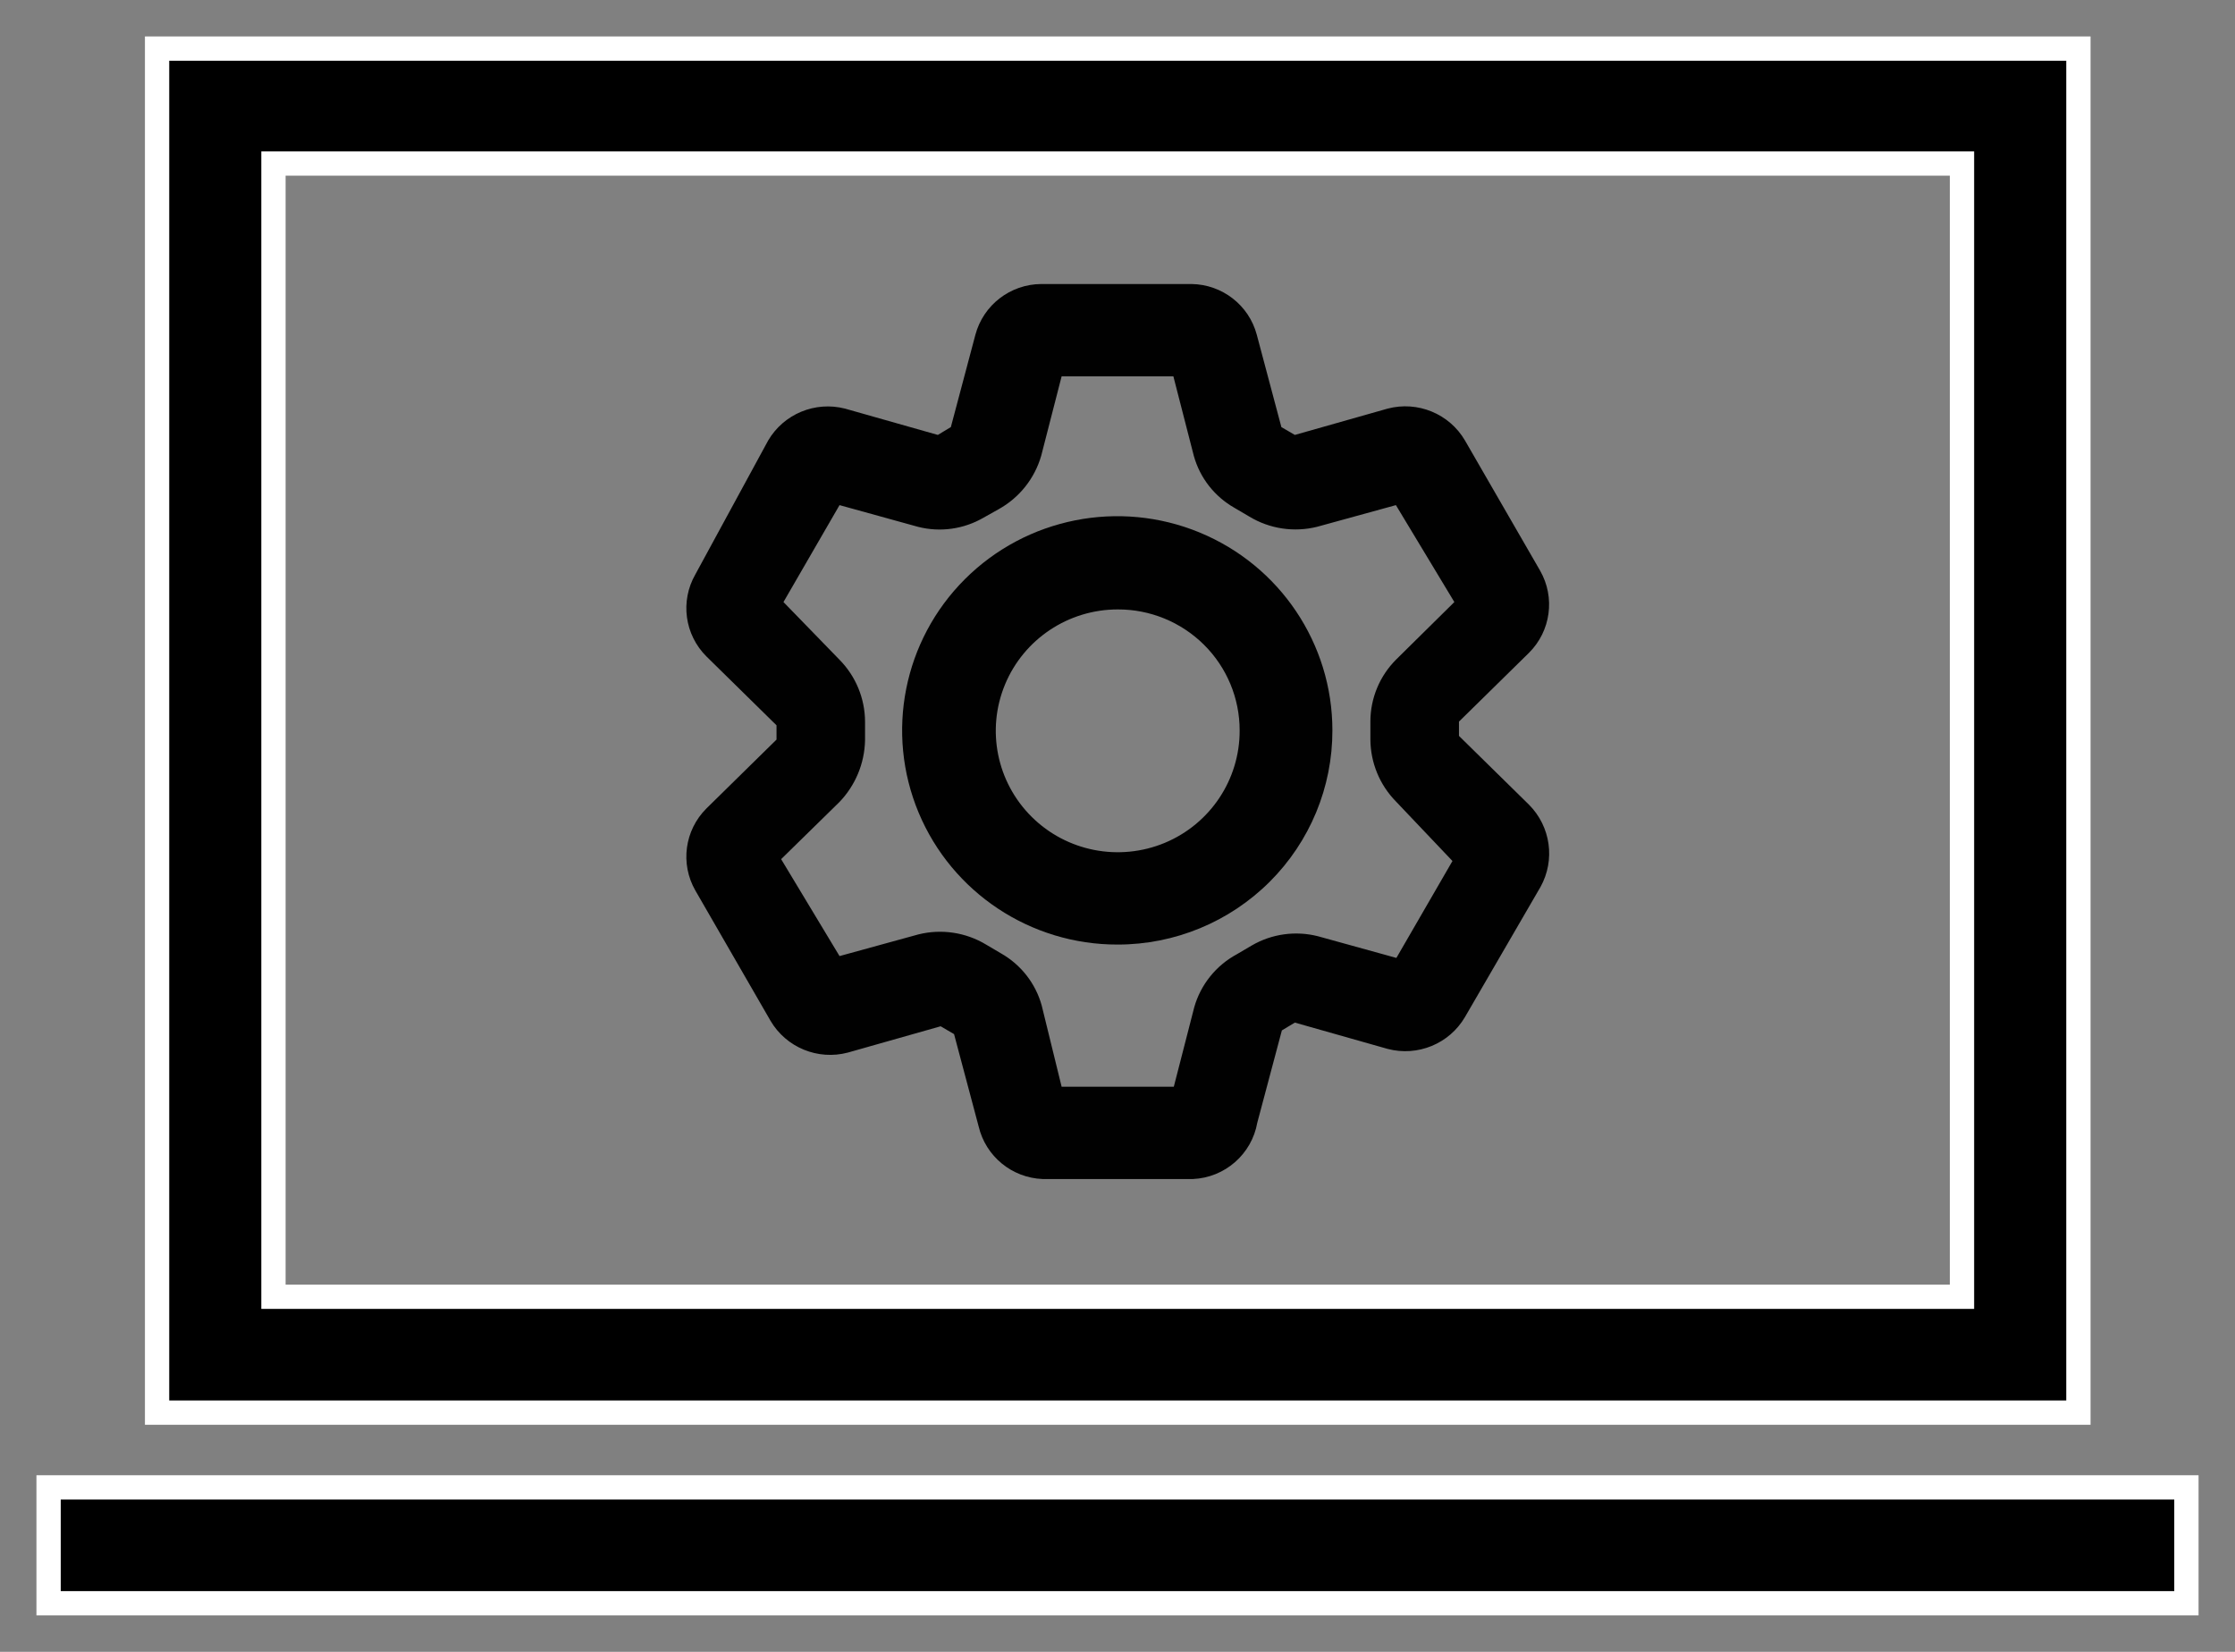
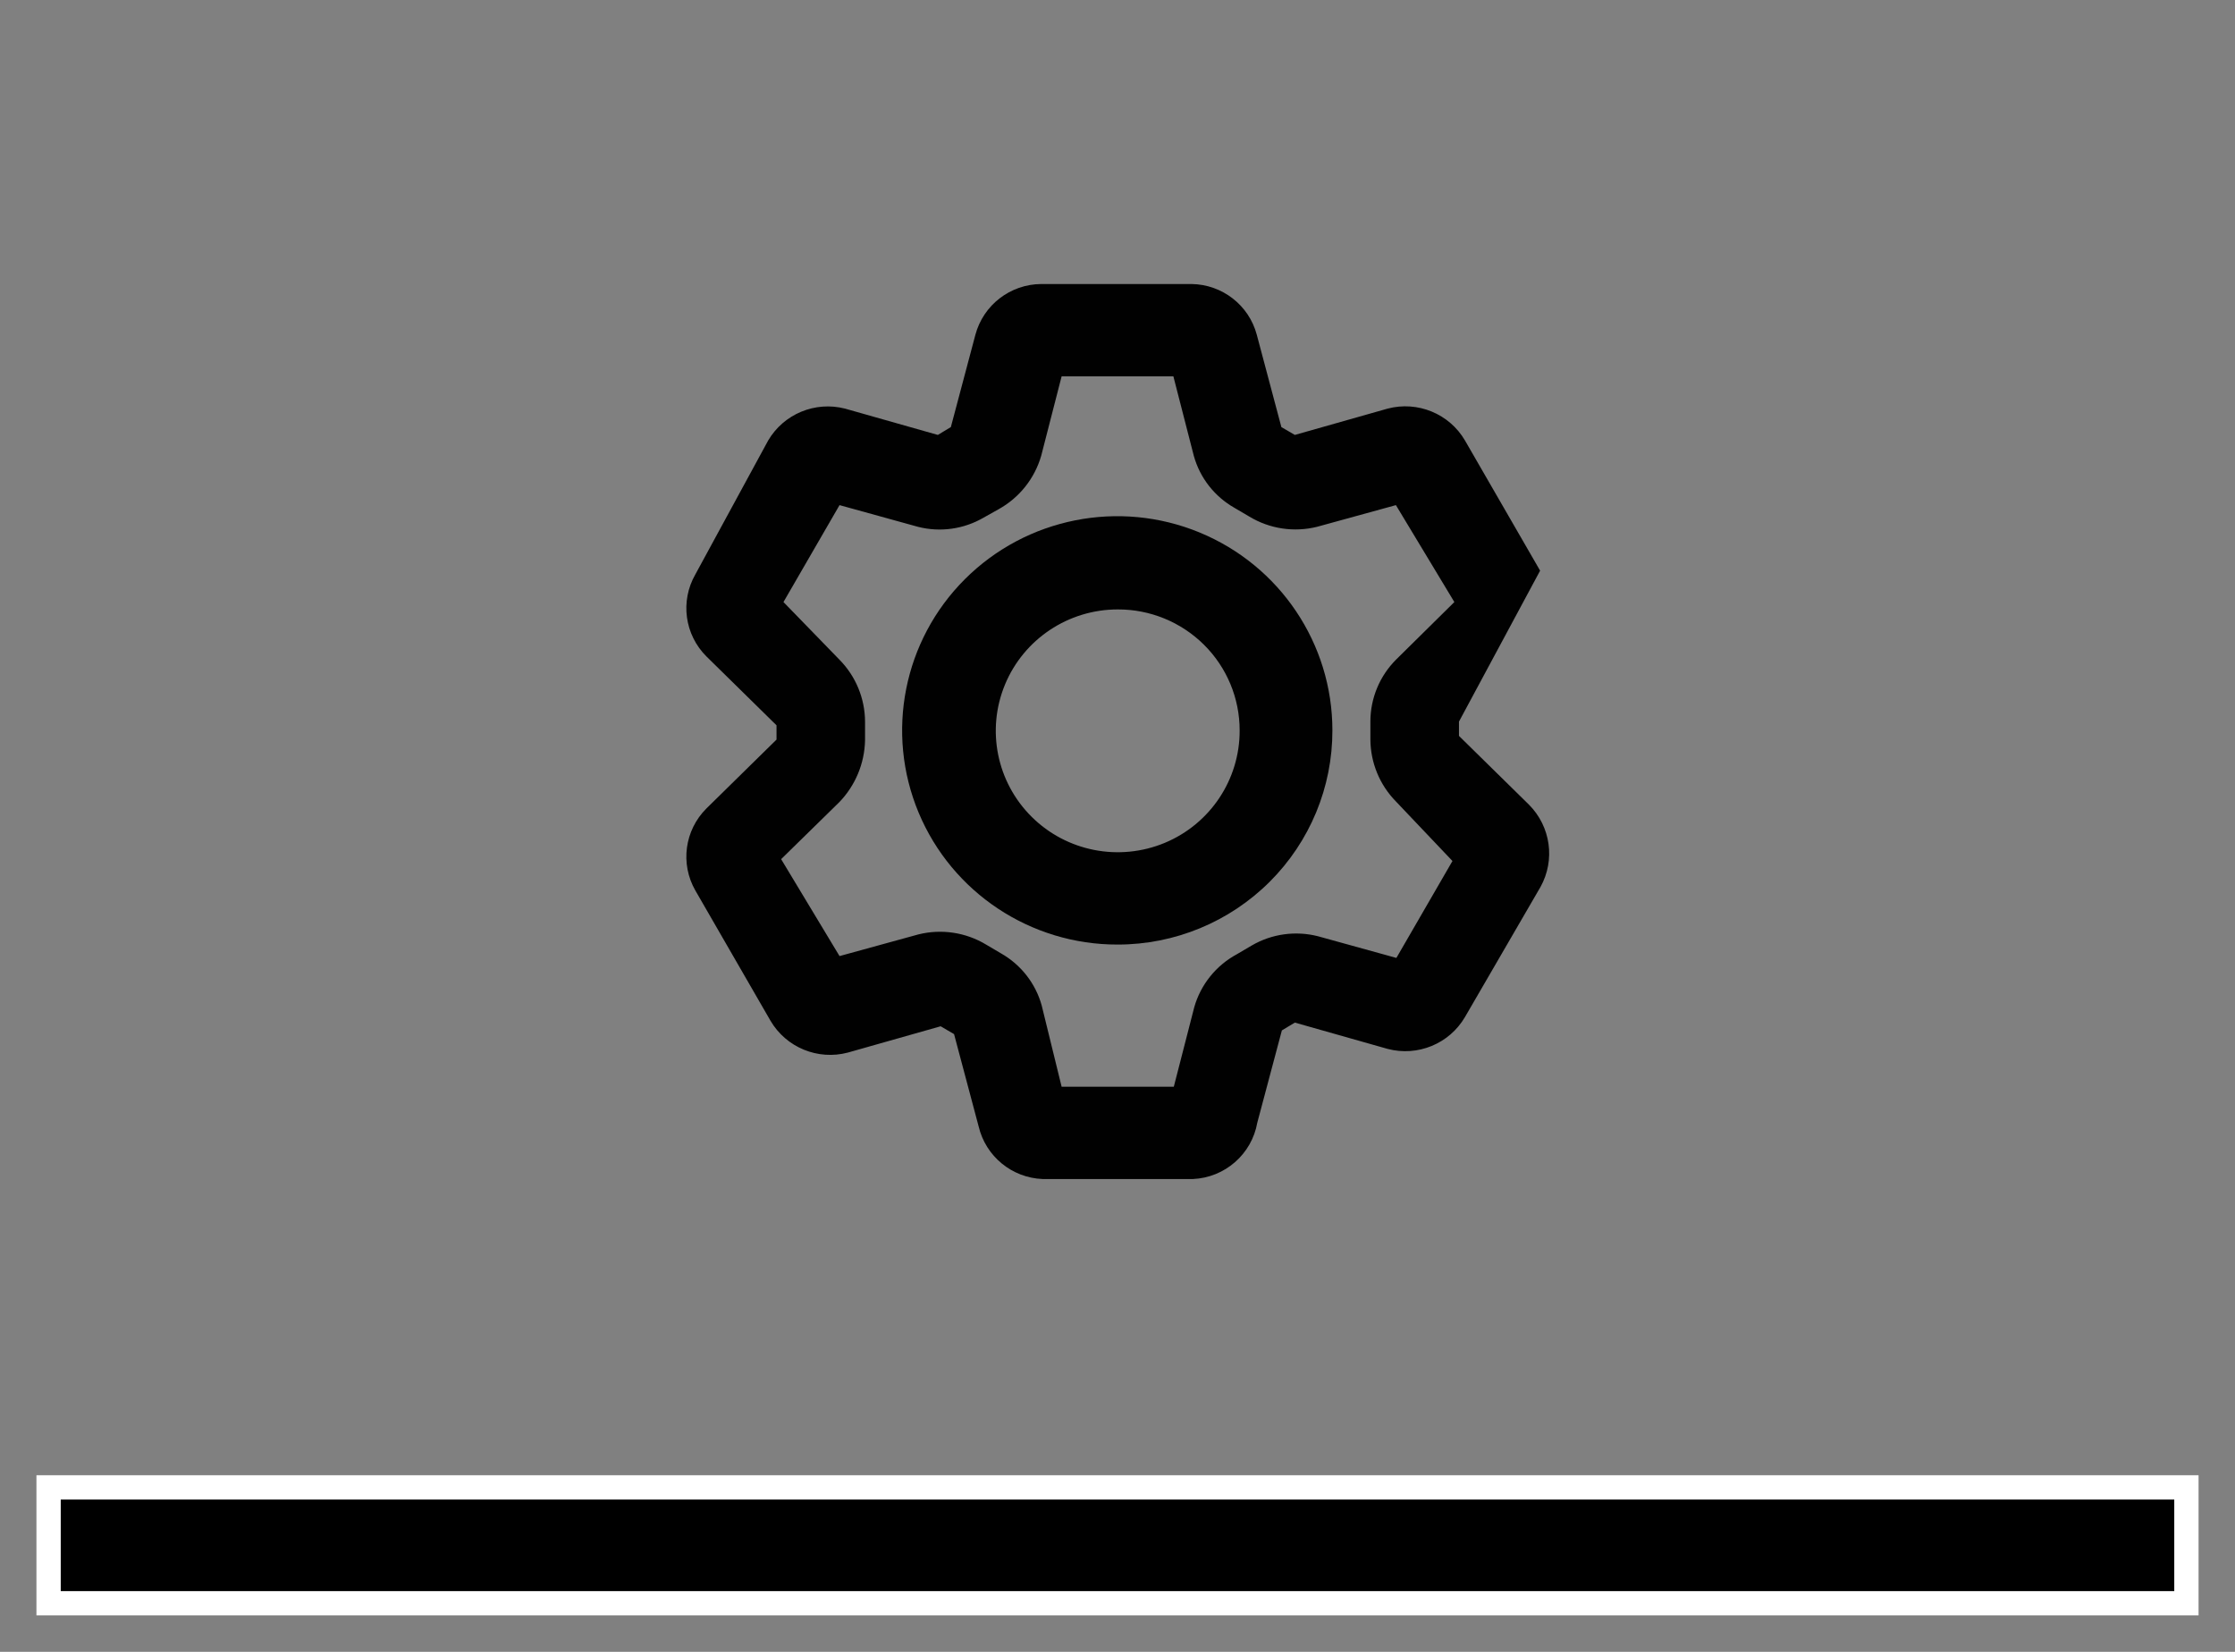
<svg xmlns="http://www.w3.org/2000/svg" width="46px" height="34px" viewBox="0 0 46 34" version="1.1">
  <rect x="0" y="0" width="46" height="34" fill="#808080" stroke="none" />
  <title>galaxybook-mng-bold_icon</title>
  <g id="18---22" stroke="none" stroke-width="1" fill="none" fill-rule="evenodd">
    <g id="galaxybook-mng-bold_icon" transform="translate(1, 1)" fill-rule="nonzero">
-       <path d="M41.777,28.076 L2.233,28.076 L2.233,0 L41.777,0 L41.777,28.076 Z M4.628,25.691 L39.381,25.691 L39.381,2.366 L4.628,2.366 L4.628,25.691 Z" id="Shape" stroke="#FFFFFF" stroke-width="0.5" fill="#000000" />
      <rect id="Rectangle" stroke="#FFFFFF" stroke-width="0.5" fill="#000000" x="0" y="29.615" width="44" height="2.385" />
      <path d="M22.005,18.442 C20.213,18.446 18.596,17.374 17.907,15.727 C17.219,14.08 17.595,12.182 18.861,10.919 C20.127,9.657 22.032,9.278 23.687,9.959 C25.343,10.641 26.423,12.249 26.423,14.033 C26.425,15.202 25.961,16.323 25.132,17.15 C24.303,17.977 23.178,18.442 22.005,18.442 L22.005,18.442 Z M22.005,11.544 C20.989,11.544 20.073,12.154 19.685,13.089 C19.297,14.024 19.514,15.099 20.234,15.813 C20.953,16.527 22.034,16.738 22.972,16.349 C23.909,15.959 24.518,15.045 24.514,14.033 C24.514,13.371 24.25,12.737 23.779,12.27 C23.308,11.803 22.669,11.541 22.005,11.544 L22.005,11.544 Z" id="Shape" fill="#010101" />
-       <path d="M23.551,23.268 L20.459,23.268 C19.826,23.243 19.287,22.8 19.142,22.185 L18.636,20.285 L18.36,20.124 L16.451,20.665 C15.832,20.829 15.18,20.56 14.858,20.01 L13.312,17.33 C12.996,16.779 13.09,16.087 13.541,15.639 L14.982,14.223 L14.982,13.929 L13.541,12.513 C13.09,12.065 12.996,11.373 13.312,10.822 L14.81,8.067 C15.131,7.52 15.778,7.252 16.394,7.411 L18.302,7.952 L18.57,7.791 L19.075,5.891 C19.239,5.278 19.794,4.85 20.43,4.846 L23.522,4.846 C24.155,4.854 24.705,5.281 24.867,5.891 L25.373,7.791 L25.65,7.952 L27.558,7.411 C28.177,7.247 28.83,7.516 29.152,8.067 L30.698,10.746 C31.013,11.297 30.919,11.989 30.469,12.437 L29.028,13.853 L29.028,14.147 L30.469,15.563 C30.916,16.012 31.014,16.7 30.707,17.254 L29.152,19.933 C28.83,20.484 28.177,20.753 27.558,20.589 L25.65,20.048 L25.383,20.209 L24.877,22.109 C24.762,22.757 24.211,23.239 23.551,23.268 Z M20.85,21.368 L23.159,21.368 L23.579,19.734 C23.711,19.267 24.028,18.872 24.457,18.641 L24.763,18.461 C25.175,18.221 25.665,18.153 26.127,18.271 L27.74,18.717 L28.894,16.722 L27.73,15.496 C27.396,15.156 27.208,14.699 27.205,14.223 L27.205,13.843 C27.207,13.37 27.396,12.916 27.73,12.58 L28.933,11.392 L27.73,9.397 L26.108,9.843 C25.634,9.961 25.133,9.886 24.715,9.634 L24.409,9.454 C23.998,9.221 23.695,8.835 23.57,8.38 L23.15,6.746 L20.85,6.746 L20.43,8.38 C20.295,8.849 19.98,9.245 19.552,9.482 L19.247,9.653 C18.838,9.892 18.351,9.961 17.892,9.843 L16.279,9.397 L15.125,11.392 L16.279,12.58 C16.614,12.92 16.802,13.377 16.804,13.853 L16.804,14.242 C16.793,14.714 16.606,15.164 16.279,15.506 L15.077,16.684 L16.279,18.679 L17.902,18.233 C18.375,18.115 18.877,18.19 19.295,18.442 L19.6,18.622 C20.012,18.855 20.314,19.241 20.44,19.696 L20.85,21.368 Z" id="Shape" fill="#010101" />
+       <path d="M23.551,23.268 L20.459,23.268 C19.826,23.243 19.287,22.8 19.142,22.185 L18.636,20.285 L18.36,20.124 L16.451,20.665 C15.832,20.829 15.18,20.56 14.858,20.01 L13.312,17.33 C12.996,16.779 13.09,16.087 13.541,15.639 L14.982,14.223 L14.982,13.929 L13.541,12.513 C13.09,12.065 12.996,11.373 13.312,10.822 L14.81,8.067 C15.131,7.52 15.778,7.252 16.394,7.411 L18.302,7.952 L18.57,7.791 L19.075,5.891 C19.239,5.278 19.794,4.85 20.43,4.846 L23.522,4.846 C24.155,4.854 24.705,5.281 24.867,5.891 L25.373,7.791 L25.65,7.952 L27.558,7.411 C28.177,7.247 28.83,7.516 29.152,8.067 L30.698,10.746 L29.028,13.853 L29.028,14.147 L30.469,15.563 C30.916,16.012 31.014,16.7 30.707,17.254 L29.152,19.933 C28.83,20.484 28.177,20.753 27.558,20.589 L25.65,20.048 L25.383,20.209 L24.877,22.109 C24.762,22.757 24.211,23.239 23.551,23.268 Z M20.85,21.368 L23.159,21.368 L23.579,19.734 C23.711,19.267 24.028,18.872 24.457,18.641 L24.763,18.461 C25.175,18.221 25.665,18.153 26.127,18.271 L27.74,18.717 L28.894,16.722 L27.73,15.496 C27.396,15.156 27.208,14.699 27.205,14.223 L27.205,13.843 C27.207,13.37 27.396,12.916 27.73,12.58 L28.933,11.392 L27.73,9.397 L26.108,9.843 C25.634,9.961 25.133,9.886 24.715,9.634 L24.409,9.454 C23.998,9.221 23.695,8.835 23.57,8.38 L23.15,6.746 L20.85,6.746 L20.43,8.38 C20.295,8.849 19.98,9.245 19.552,9.482 L19.247,9.653 C18.838,9.892 18.351,9.961 17.892,9.843 L16.279,9.397 L15.125,11.392 L16.279,12.58 C16.614,12.92 16.802,13.377 16.804,13.853 L16.804,14.242 C16.793,14.714 16.606,15.164 16.279,15.506 L15.077,16.684 L16.279,18.679 L17.902,18.233 C18.375,18.115 18.877,18.19 19.295,18.442 L19.6,18.622 C20.012,18.855 20.314,19.241 20.44,19.696 L20.85,21.368 Z" id="Shape" fill="#010101" />
    </g>
  </g>
</svg>